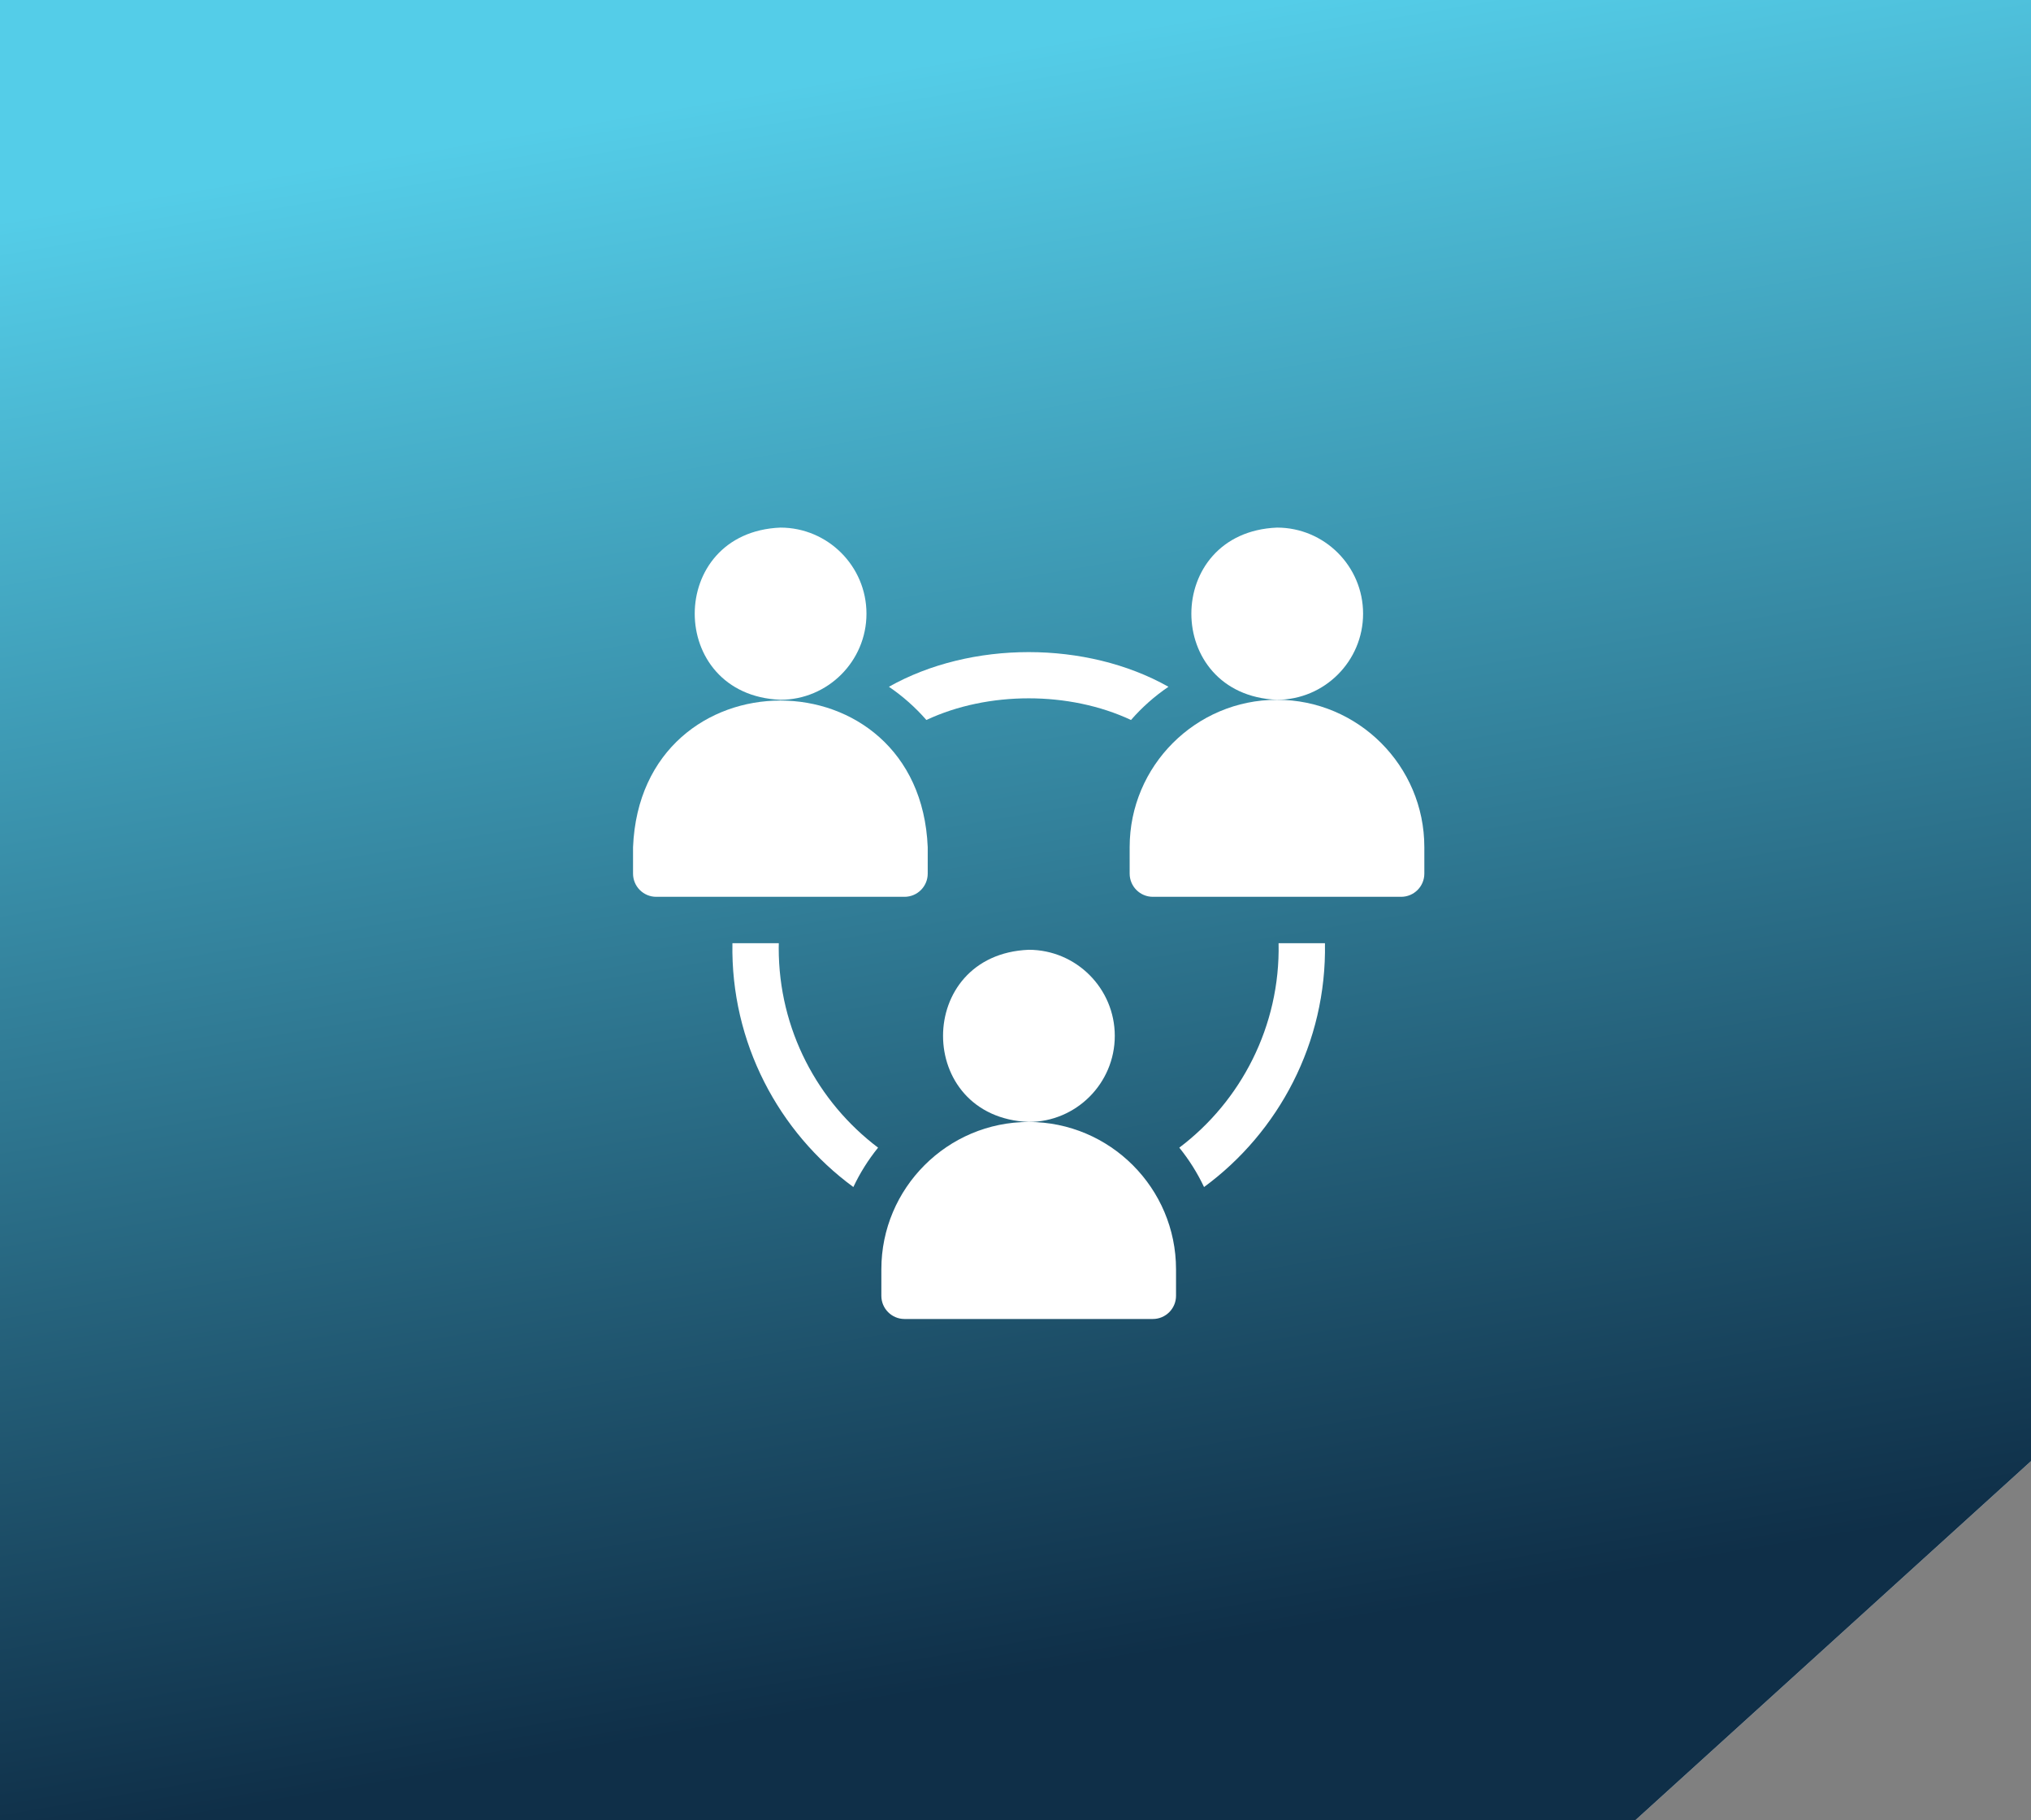
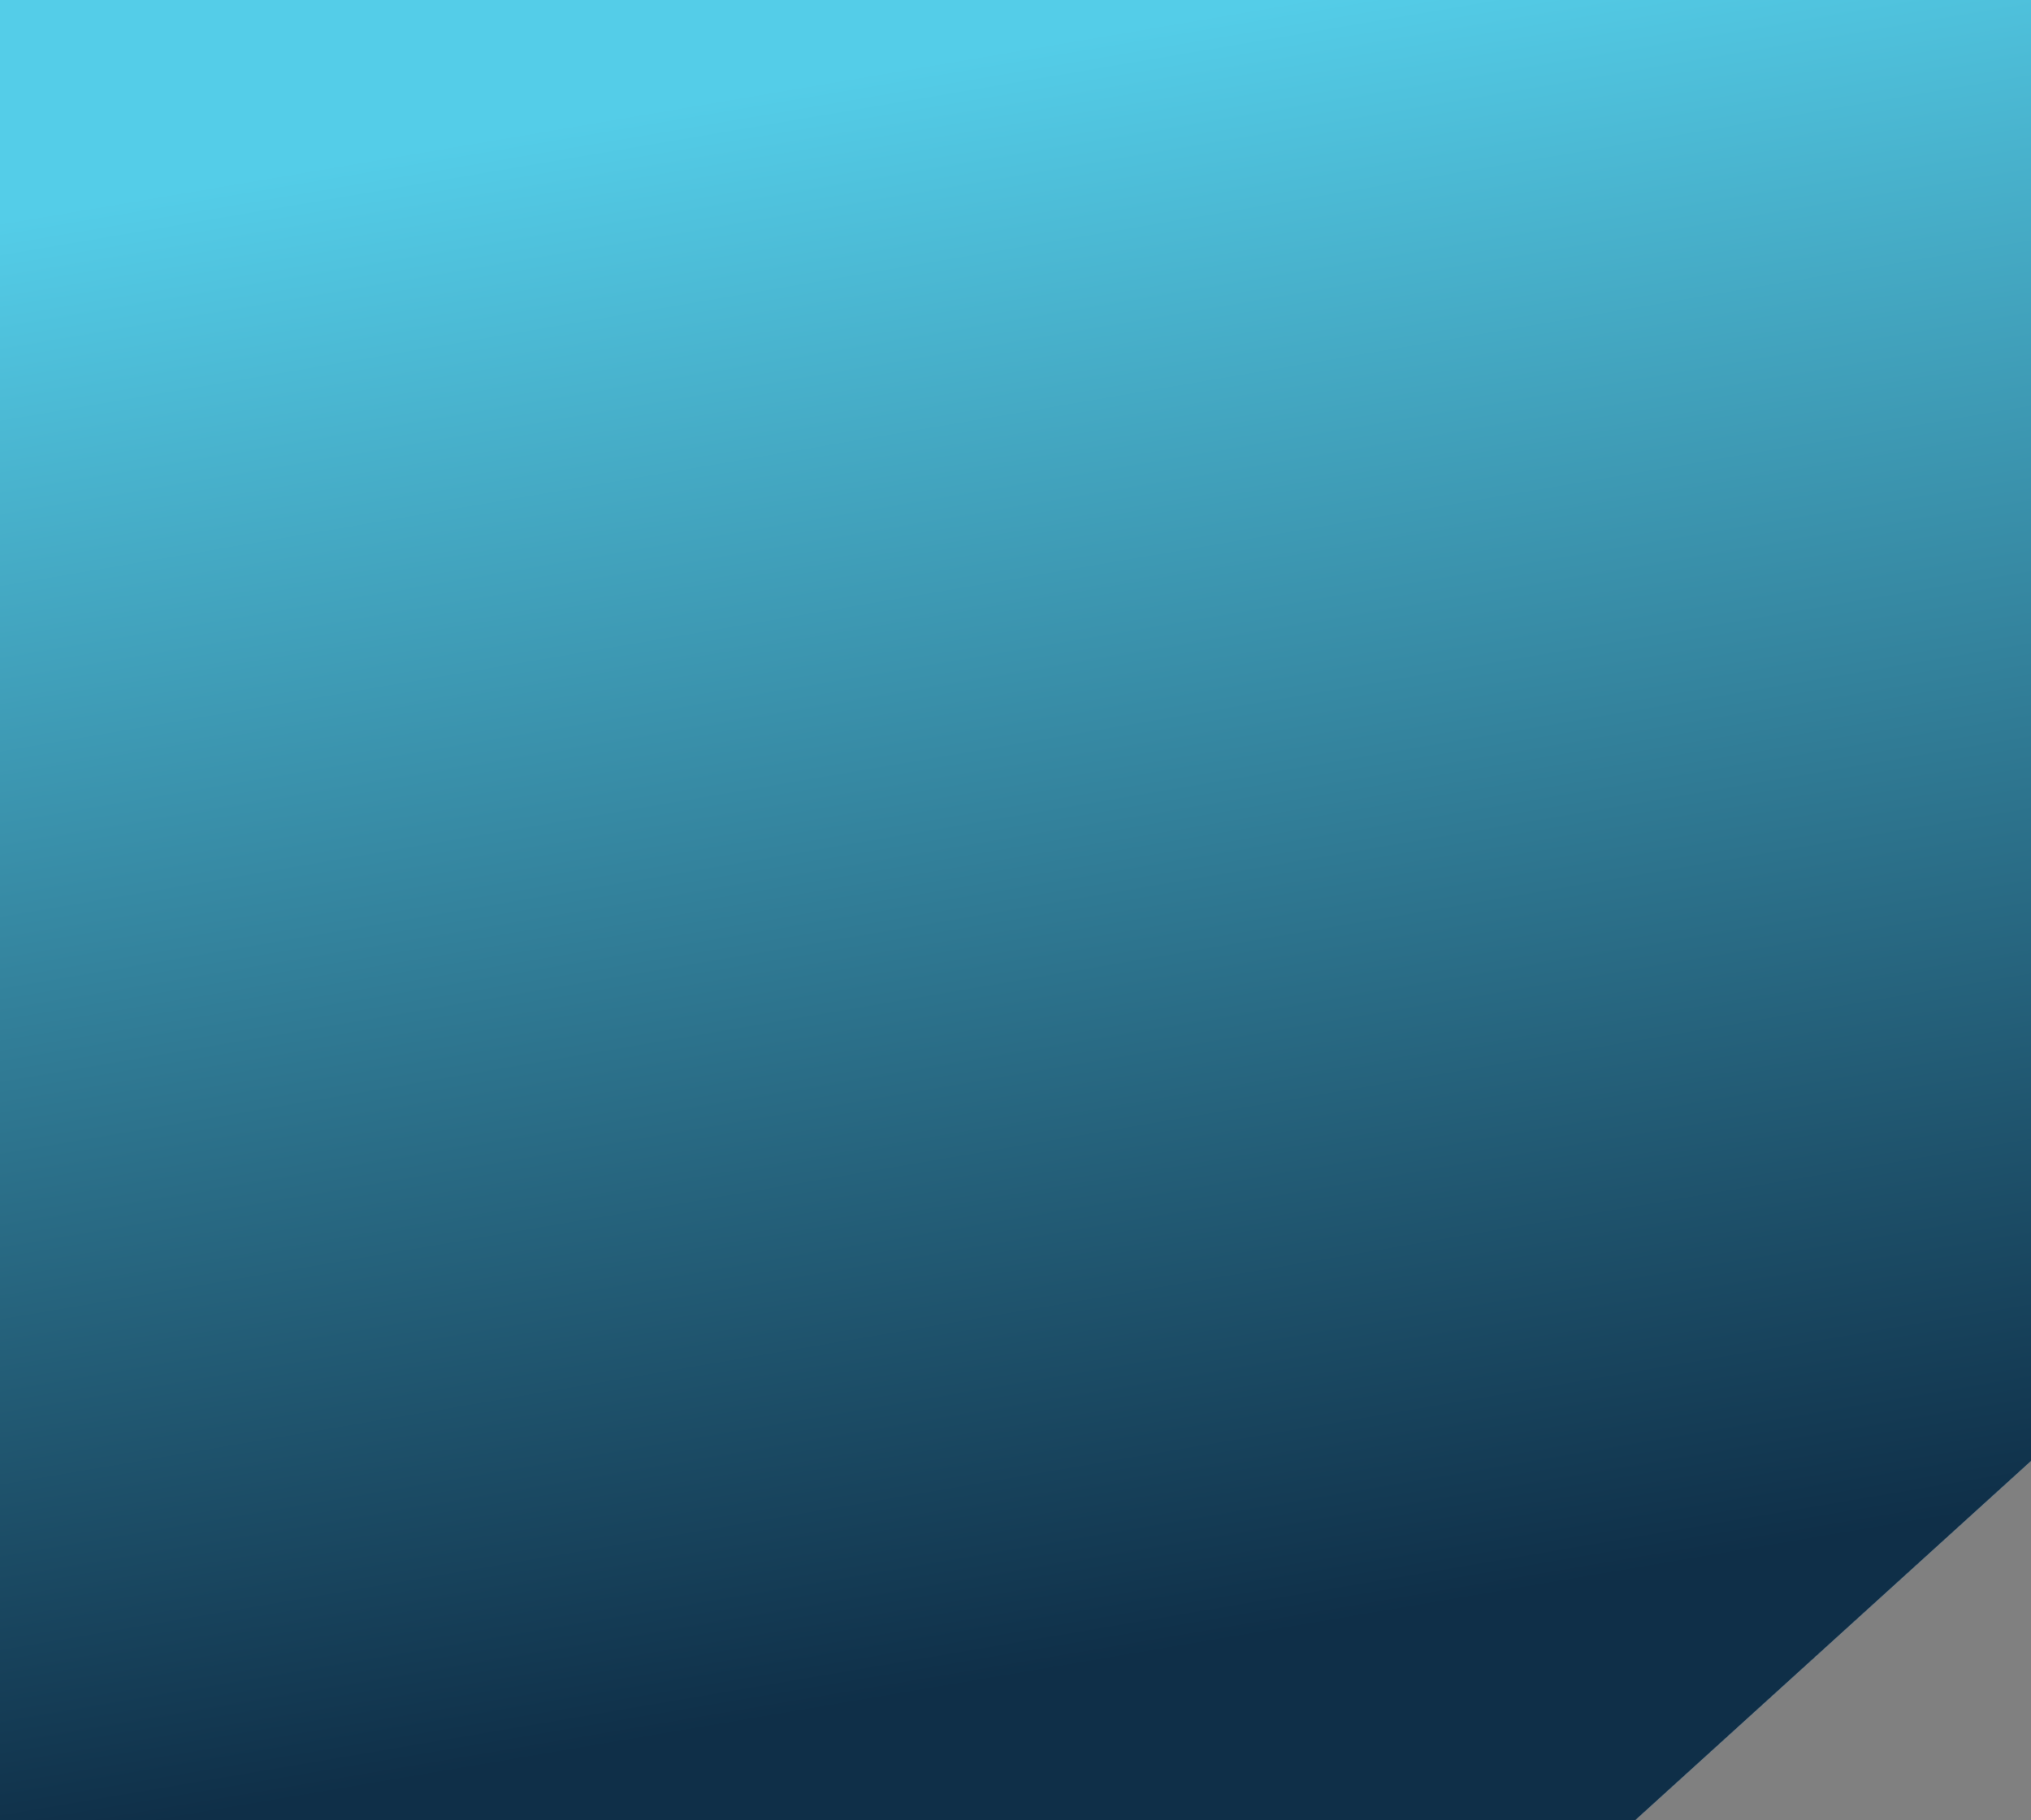
<svg xmlns="http://www.w3.org/2000/svg" width="77" height="69" viewBox="0 0 77 69" fill="none">
  <rect x="0" y="0" width="77" height="69" fill="#808080" stroke="none" />
  <path fill-rule="evenodd" clip-rule="evenodd" d="M77 1.56298e-05L0 0L-5.15522e-06 69L62 69L77 55.388L77 1.56298e-05Z" fill="#F2F2F2" />
  <path fill-rule="evenodd" clip-rule="evenodd" d="M77 1.56298e-05L0 0L-5.15522e-06 69L62 69L77 55.388L77 1.56298e-05Z" fill="url(#paint0_linear_1679_371)" />
  <g clip-path="url(#clip0_1679_371)">
    <path d="M32.85 23.264C32.85 21.464 31.386 20 29.586 20C25.256 20.179 25.257 26.349 29.586 26.527C31.386 26.527 32.85 25.063 32.85 23.264Z" fill="white" />
    <path d="M35.172 33.117V32.113C34.864 24.701 24.305 24.707 24 32.113V33.117C24 33.602 24.393 33.996 24.879 33.996H34.293C34.778 33.996 35.172 33.603 35.172 33.117Z" fill="white" />
-     <path d="M51.678 23.264C51.678 21.464 50.214 20 48.414 20C44.084 20.179 44.086 26.349 48.414 26.527C50.214 26.527 51.678 25.063 51.678 23.264Z" fill="white" />
    <path d="M48.414 26.527C45.334 26.527 42.828 29.033 42.828 32.113V33.117C42.828 33.602 43.222 33.996 43.707 33.996H53.121C53.606 33.996 54 33.602 54 33.117V32.113C54 29.033 51.494 26.527 48.414 26.527Z" fill="white" />
-     <path d="M29.523 35.941C29.523 35.879 29.525 35.816 29.526 35.754H27.768C27.698 39.522 29.524 42.925 32.353 44.998C32.605 44.462 32.921 43.961 33.29 43.505C31.002 41.775 29.523 39.031 29.523 35.941Z" fill="white" />
    <path d="M35.121 27.293C37.459 26.198 40.541 26.198 42.879 27.293C43.295 26.815 43.773 26.391 44.299 26.034C41.188 24.282 36.812 24.282 33.701 26.034C34.227 26.391 34.704 26.815 35.121 27.293Z" fill="white" />
    <path d="M48.474 35.754C48.542 38.894 47.045 41.746 44.71 43.505C45.079 43.961 45.395 44.462 45.648 44.998C48.475 42.925 50.302 39.521 50.232 35.754H48.474Z" fill="white" />
    <path d="M42.264 39.268C42.264 37.468 40.8 36.004 39 36.004C34.67 36.183 34.672 42.353 39 42.531C40.8 42.531 42.264 41.067 42.264 39.268Z" fill="white" />
    <path d="M39 42.531C35.92 42.531 33.414 45.037 33.414 48.117V49.121C33.414 49.606 33.808 50 34.293 50H43.707C44.192 50 44.586 49.606 44.586 49.121V48.117C44.586 45.037 42.08 42.531 39 42.531Z" fill="white" />
  </g>
  <defs>
    <linearGradient id="paint0_linear_1679_371" x1="77" y1="-4.797" x2="87.238" y2="55.33" gradientUnits="userSpaceOnUse">
      <stop stop-color="#54CDE8" />
      <stop offset="1" stop-color="#0F2F48" />
    </linearGradient>
    <clipPath id="clip0_1679_371">
-       <rect width="30" height="30" fill="white" transform="translate(24 20)" />
-     </clipPath>
+       </clipPath>
  </defs>
</svg>